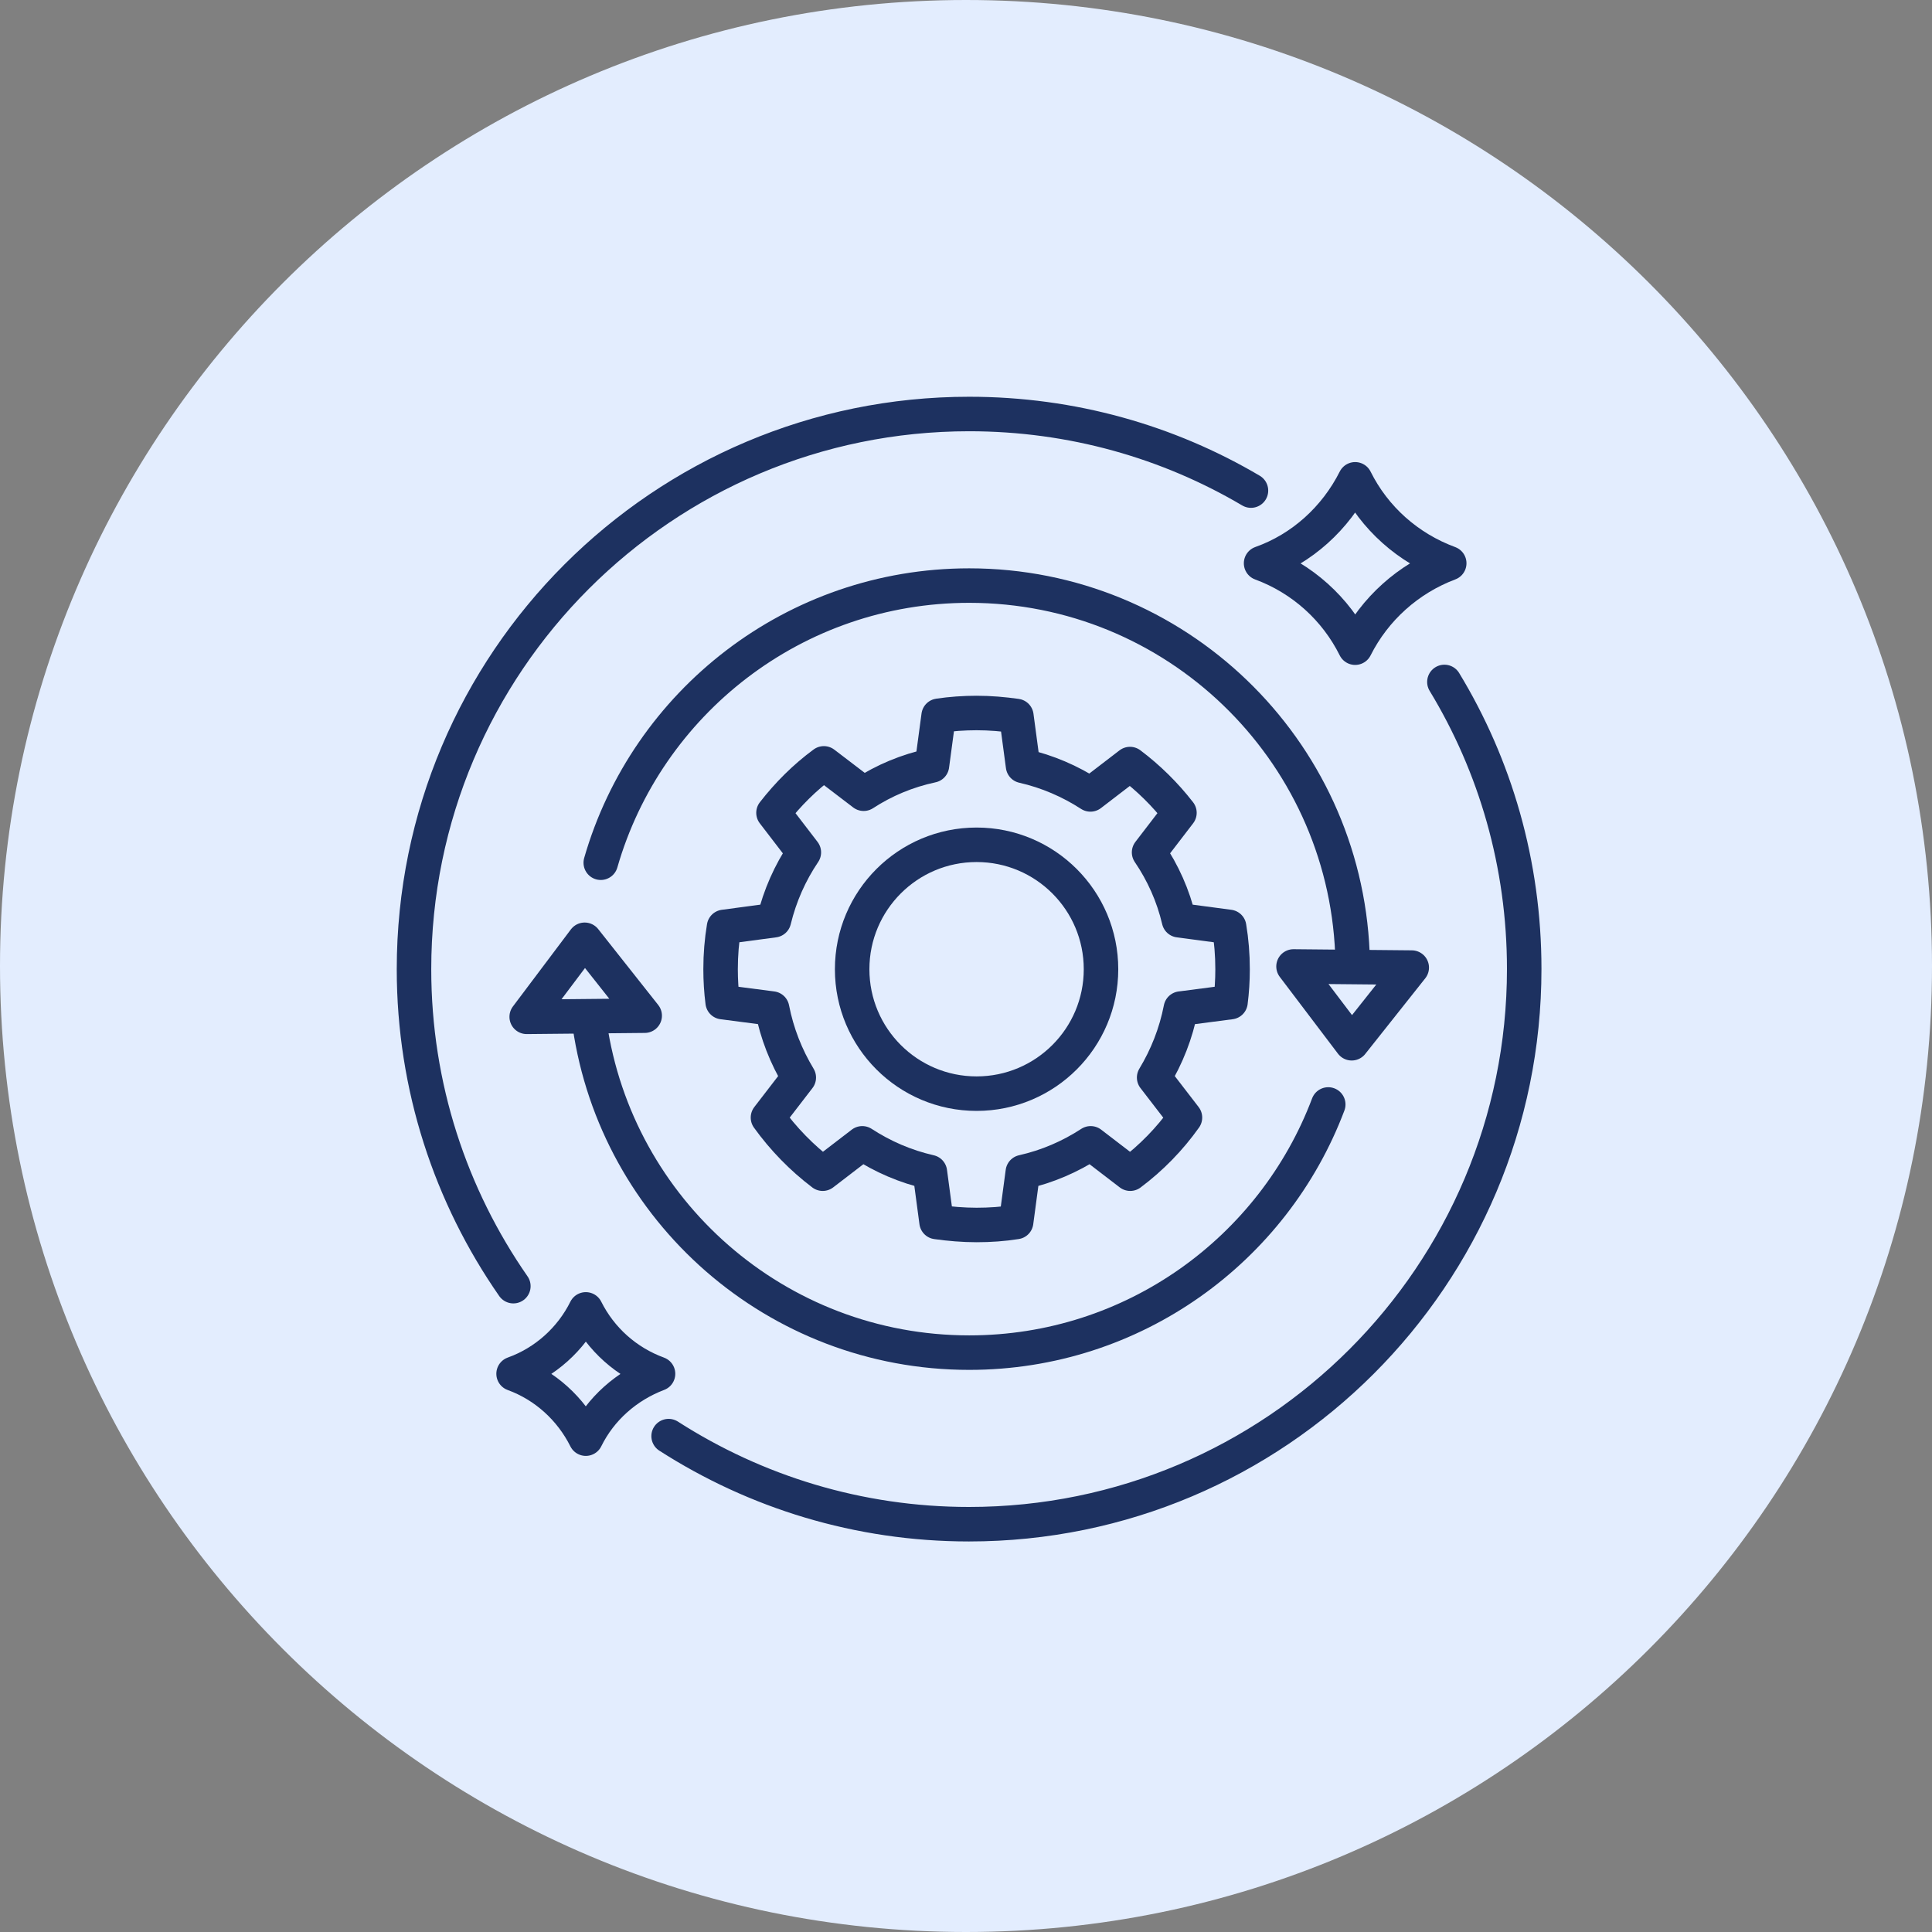
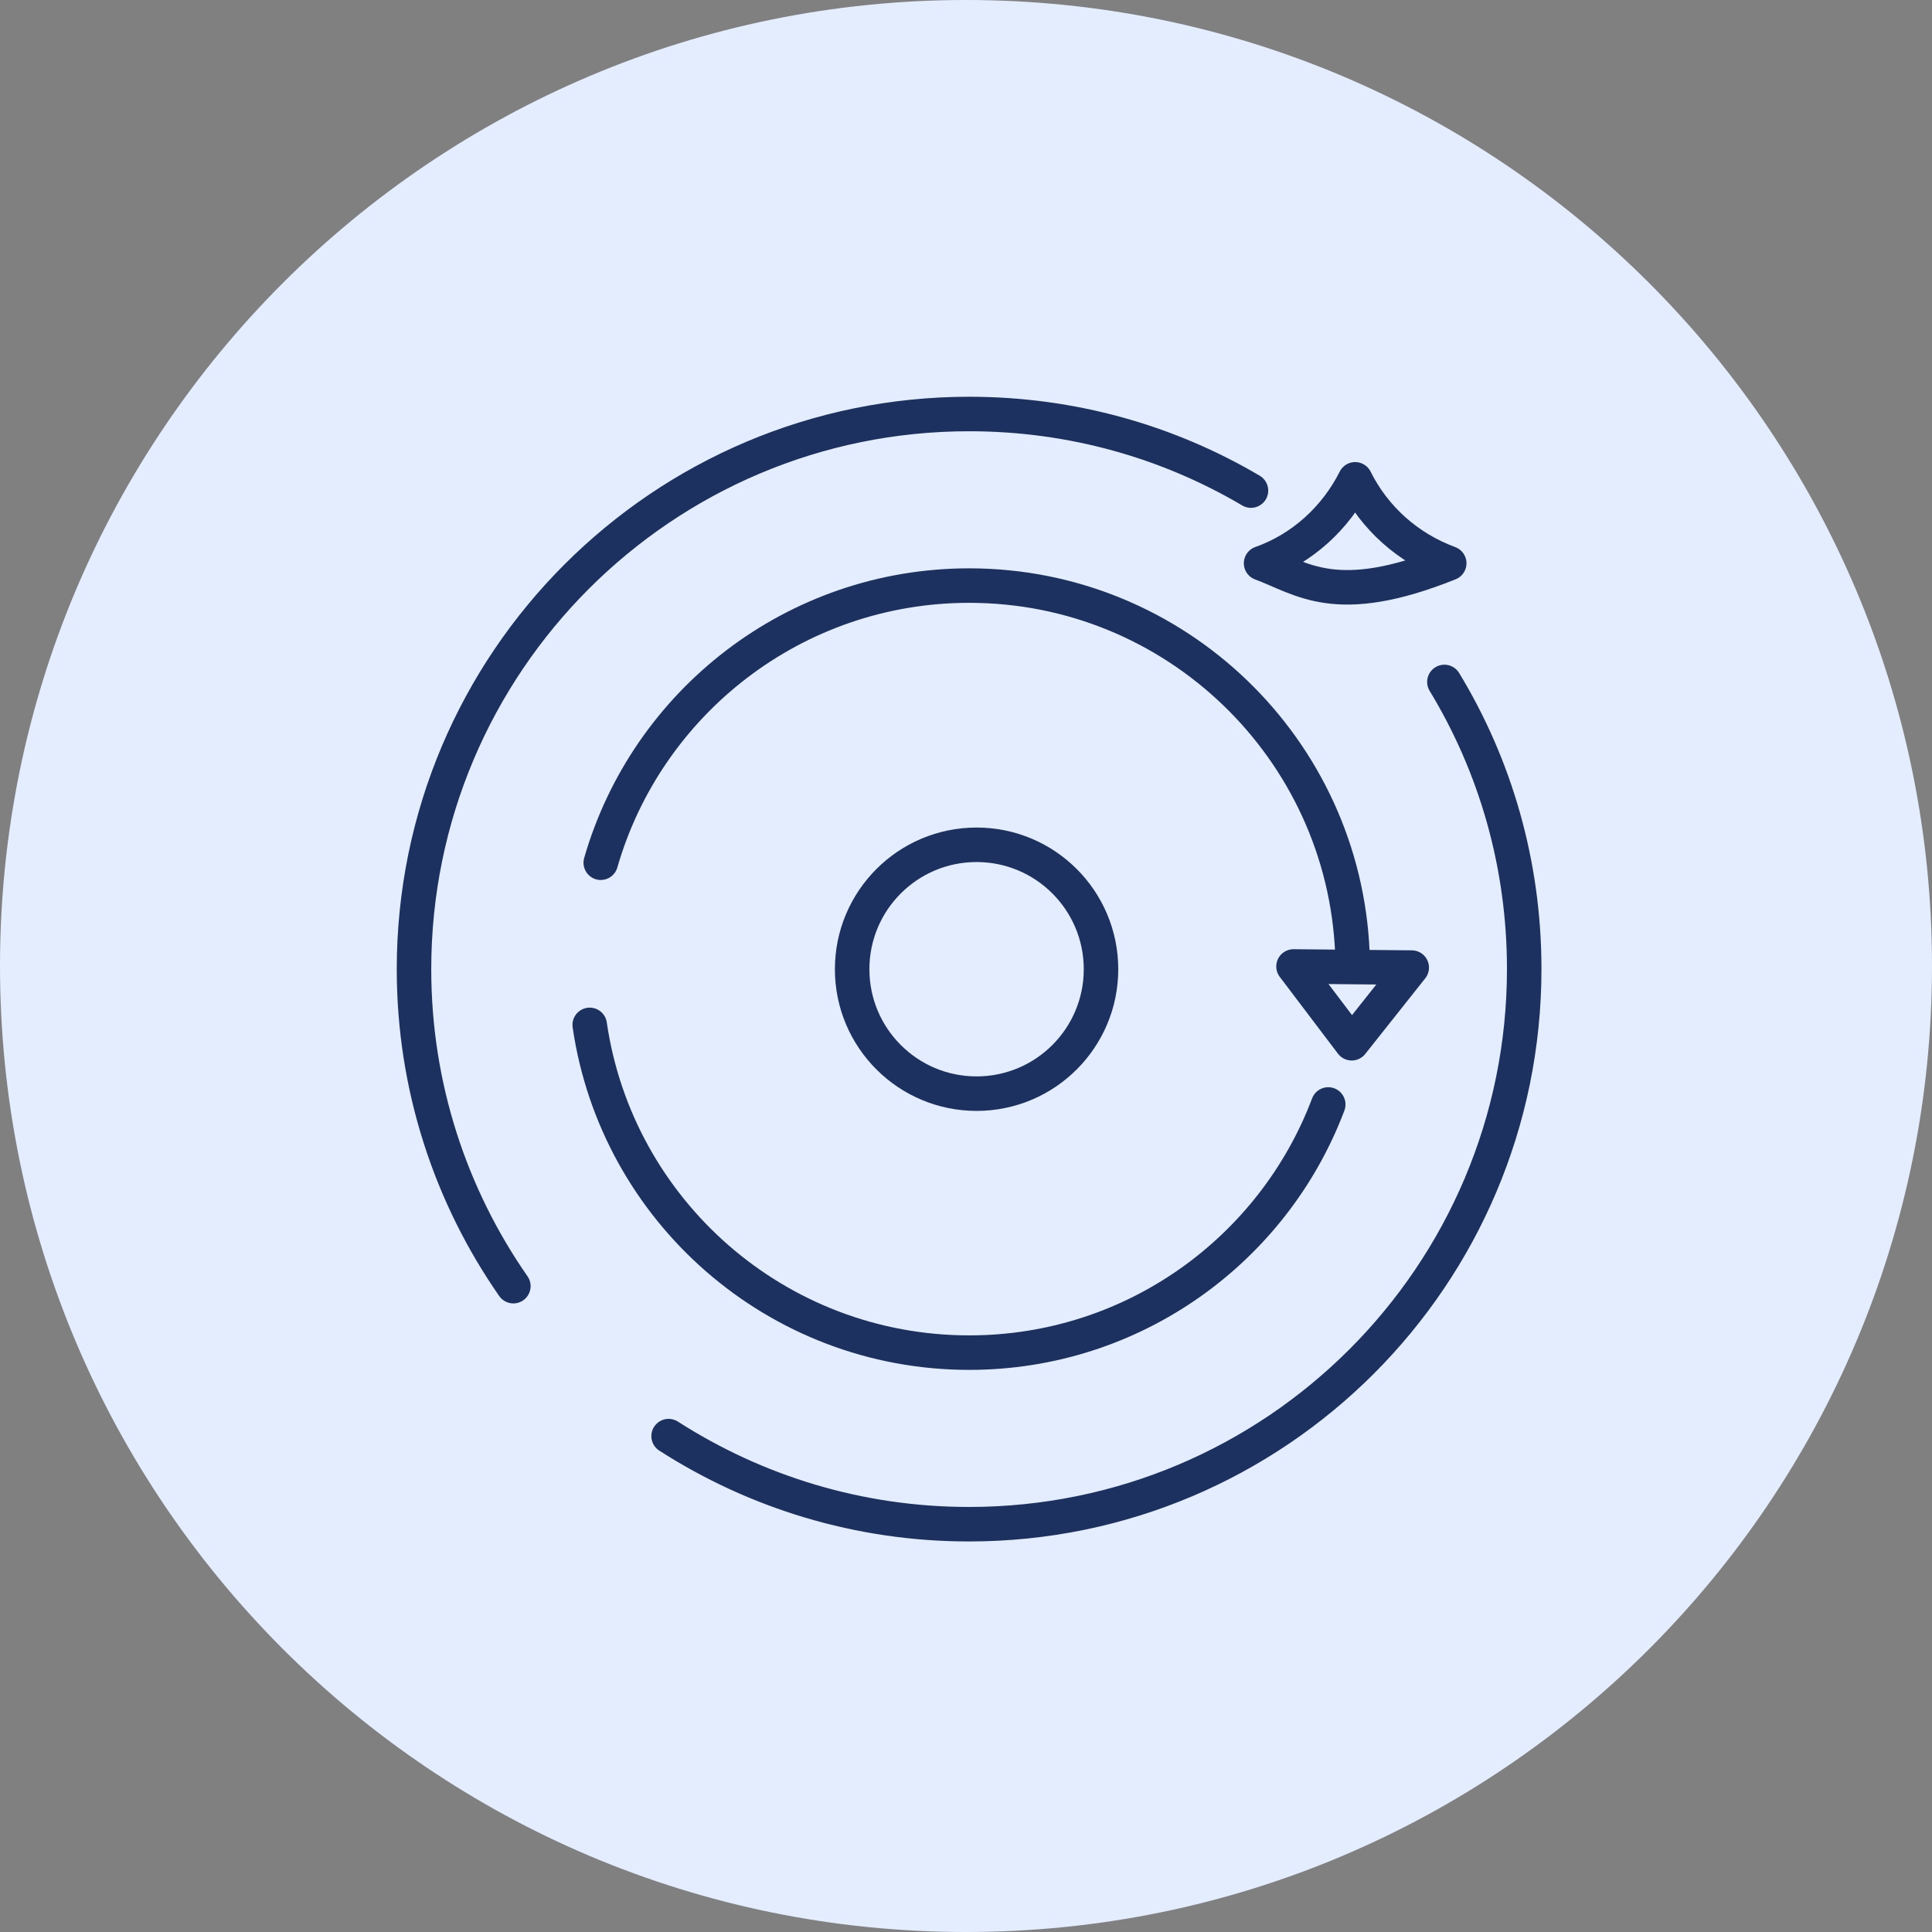
<svg xmlns="http://www.w3.org/2000/svg" width="84" height="84" viewBox="0 0 84 84" fill="none">
  <rect x="0" y="0" width="84" height="84" fill="#808080" stroke="none" />
  <path d="M42 84C65.196 84 84 65.196 84 42C84 18.804 65.196 0 42 0C18.804 0 0 18.804 0 42C0 65.196 18.804 84 42 84Z" fill="#E3EDFE" />
  <path d="M62.8 29.65C65.01 33.29 66.27 37.56 66.27 42.13C66.27 55.46 55.46 66.27 42.13 66.27C37.32 66.27 32.84 64.86 29.07 62.44" stroke="#1D3160" stroke-width="1.5" stroke-linecap="round" stroke-linejoin="round" />
  <path d="M22.32 55.92C19.6 52.01 18 47.26 18 42.14C18 28.81 28.81 18 42.14 18C46.61 18 50.8 19.21 54.39 21.33" stroke="#1D3160" stroke-width="1.5" stroke-linecap="round" stroke-linejoin="round" />
  <path d="M26.12 37.51C28.12 30.55 34.54 25.46 42.14 25.46C51.11 25.46 58.43 32.55 58.8 41.43" stroke="#1D3160" stroke-width="1.5" stroke-linecap="round" stroke-linejoin="round" />
  <path d="M57.75 48.02C55.37 54.33 49.28 58.81 42.14 58.81C33.75 58.81 26.81 52.62 25.64 44.56" stroke="#1D3160" stroke-width="1.5" stroke-linecap="round" stroke-linejoin="round" />
-   <path d="M28.61 59.73C27.24 60.25 26.11 61.25 25.47 62.55C24.82 61.25 23.7 60.23 22.33 59.73C23.7 59.24 24.83 58.22 25.47 56.93C26.12 58.23 27.24 59.23 28.61 59.73Z" stroke="#1D3160" stroke-width="1.5" stroke-linecap="round" stroke-linejoin="round" />
-   <path d="M63.01 24.49C61.23 25.16 59.77 26.47 58.92 28.16C58.08 26.47 56.62 25.15 54.83 24.49C56.61 23.86 58.07 22.53 58.92 20.84C59.76 22.53 61.22 23.83 63.01 24.49Z" stroke="#1D3160" stroke-width="1.5" stroke-linecap="round" stroke-linejoin="round" />
-   <path d="M51.34 43.85C51.13 44.93 50.73 45.94 50.18 46.85L51.52 48.59C50.86 49.52 50.05 50.35 49.14 51.03L47.42 49.71C46.53 50.29 45.54 50.72 44.47 50.96L44.18 53.13C43.62 53.22 43.04 53.26 42.46 53.26C41.88 53.26 41.29 53.21 40.72 53.13L40.43 50.96C39.37 50.72 38.38 50.29 37.49 49.71L35.77 51.03C34.86 50.34 34.06 49.52 33.39 48.59L34.73 46.85C34.18 45.94 33.78 44.93 33.57 43.85L31.42 43.57C31.36 43.1 31.33 42.62 31.33 42.14C31.33 41.51 31.38 40.9 31.48 40.3L33.65 40.01C33.91 38.94 34.35 37.95 34.95 37.06L33.63 35.34C34.26 34.53 34.99 33.8 35.82 33.19L37.55 34.51C38.44 33.93 39.44 33.51 40.52 33.28L40.81 31.12C41.35 31.04 41.9 31 42.46 31C43.05 31 43.62 31.05 44.19 31.13L44.48 33.3C45.54 33.54 46.53 33.97 47.41 34.54L49.13 33.22C49.94 33.83 50.66 34.54 51.28 35.34L49.96 37.06C50.56 37.94 51.01 38.94 51.26 40.01L53.44 40.3C53.54 40.9 53.59 41.51 53.59 42.14C53.59 42.63 53.56 43.1 53.5 43.57L51.35 43.85H51.34Z" stroke="#1D3160" stroke-width="1.5" stroke-linecap="round" stroke-linejoin="round" />
+   <path d="M63.01 24.49C58.08 26.47 56.62 25.15 54.83 24.49C56.61 23.86 58.07 22.53 58.92 20.84C59.76 22.53 61.22 23.83 63.01 24.49Z" stroke="#1D3160" stroke-width="1.5" stroke-linecap="round" stroke-linejoin="round" />
  <path d="M42.46 47.55C45.448 47.55 47.87 45.128 47.87 42.141C47.87 39.153 45.448 36.73 42.46 36.73C39.472 36.73 37.05 39.153 37.05 42.141C37.05 45.128 39.472 47.55 42.46 47.55Z" stroke="#1D3160" stroke-width="1.5" stroke-linecap="round" stroke-linejoin="round" />
-   <path d="M28.03 44.16L22.9 44.21L25.42 40.86L28.03 44.16Z" stroke="#1D3160" stroke-width="1.5" stroke-linecap="round" stroke-linejoin="round" />
  <path d="M61.38 42.069L56.24 42.02L58.77 45.359L61.38 42.069Z" stroke="#1D3160" stroke-width="1.5" stroke-linecap="round" stroke-linejoin="round" />
</svg>